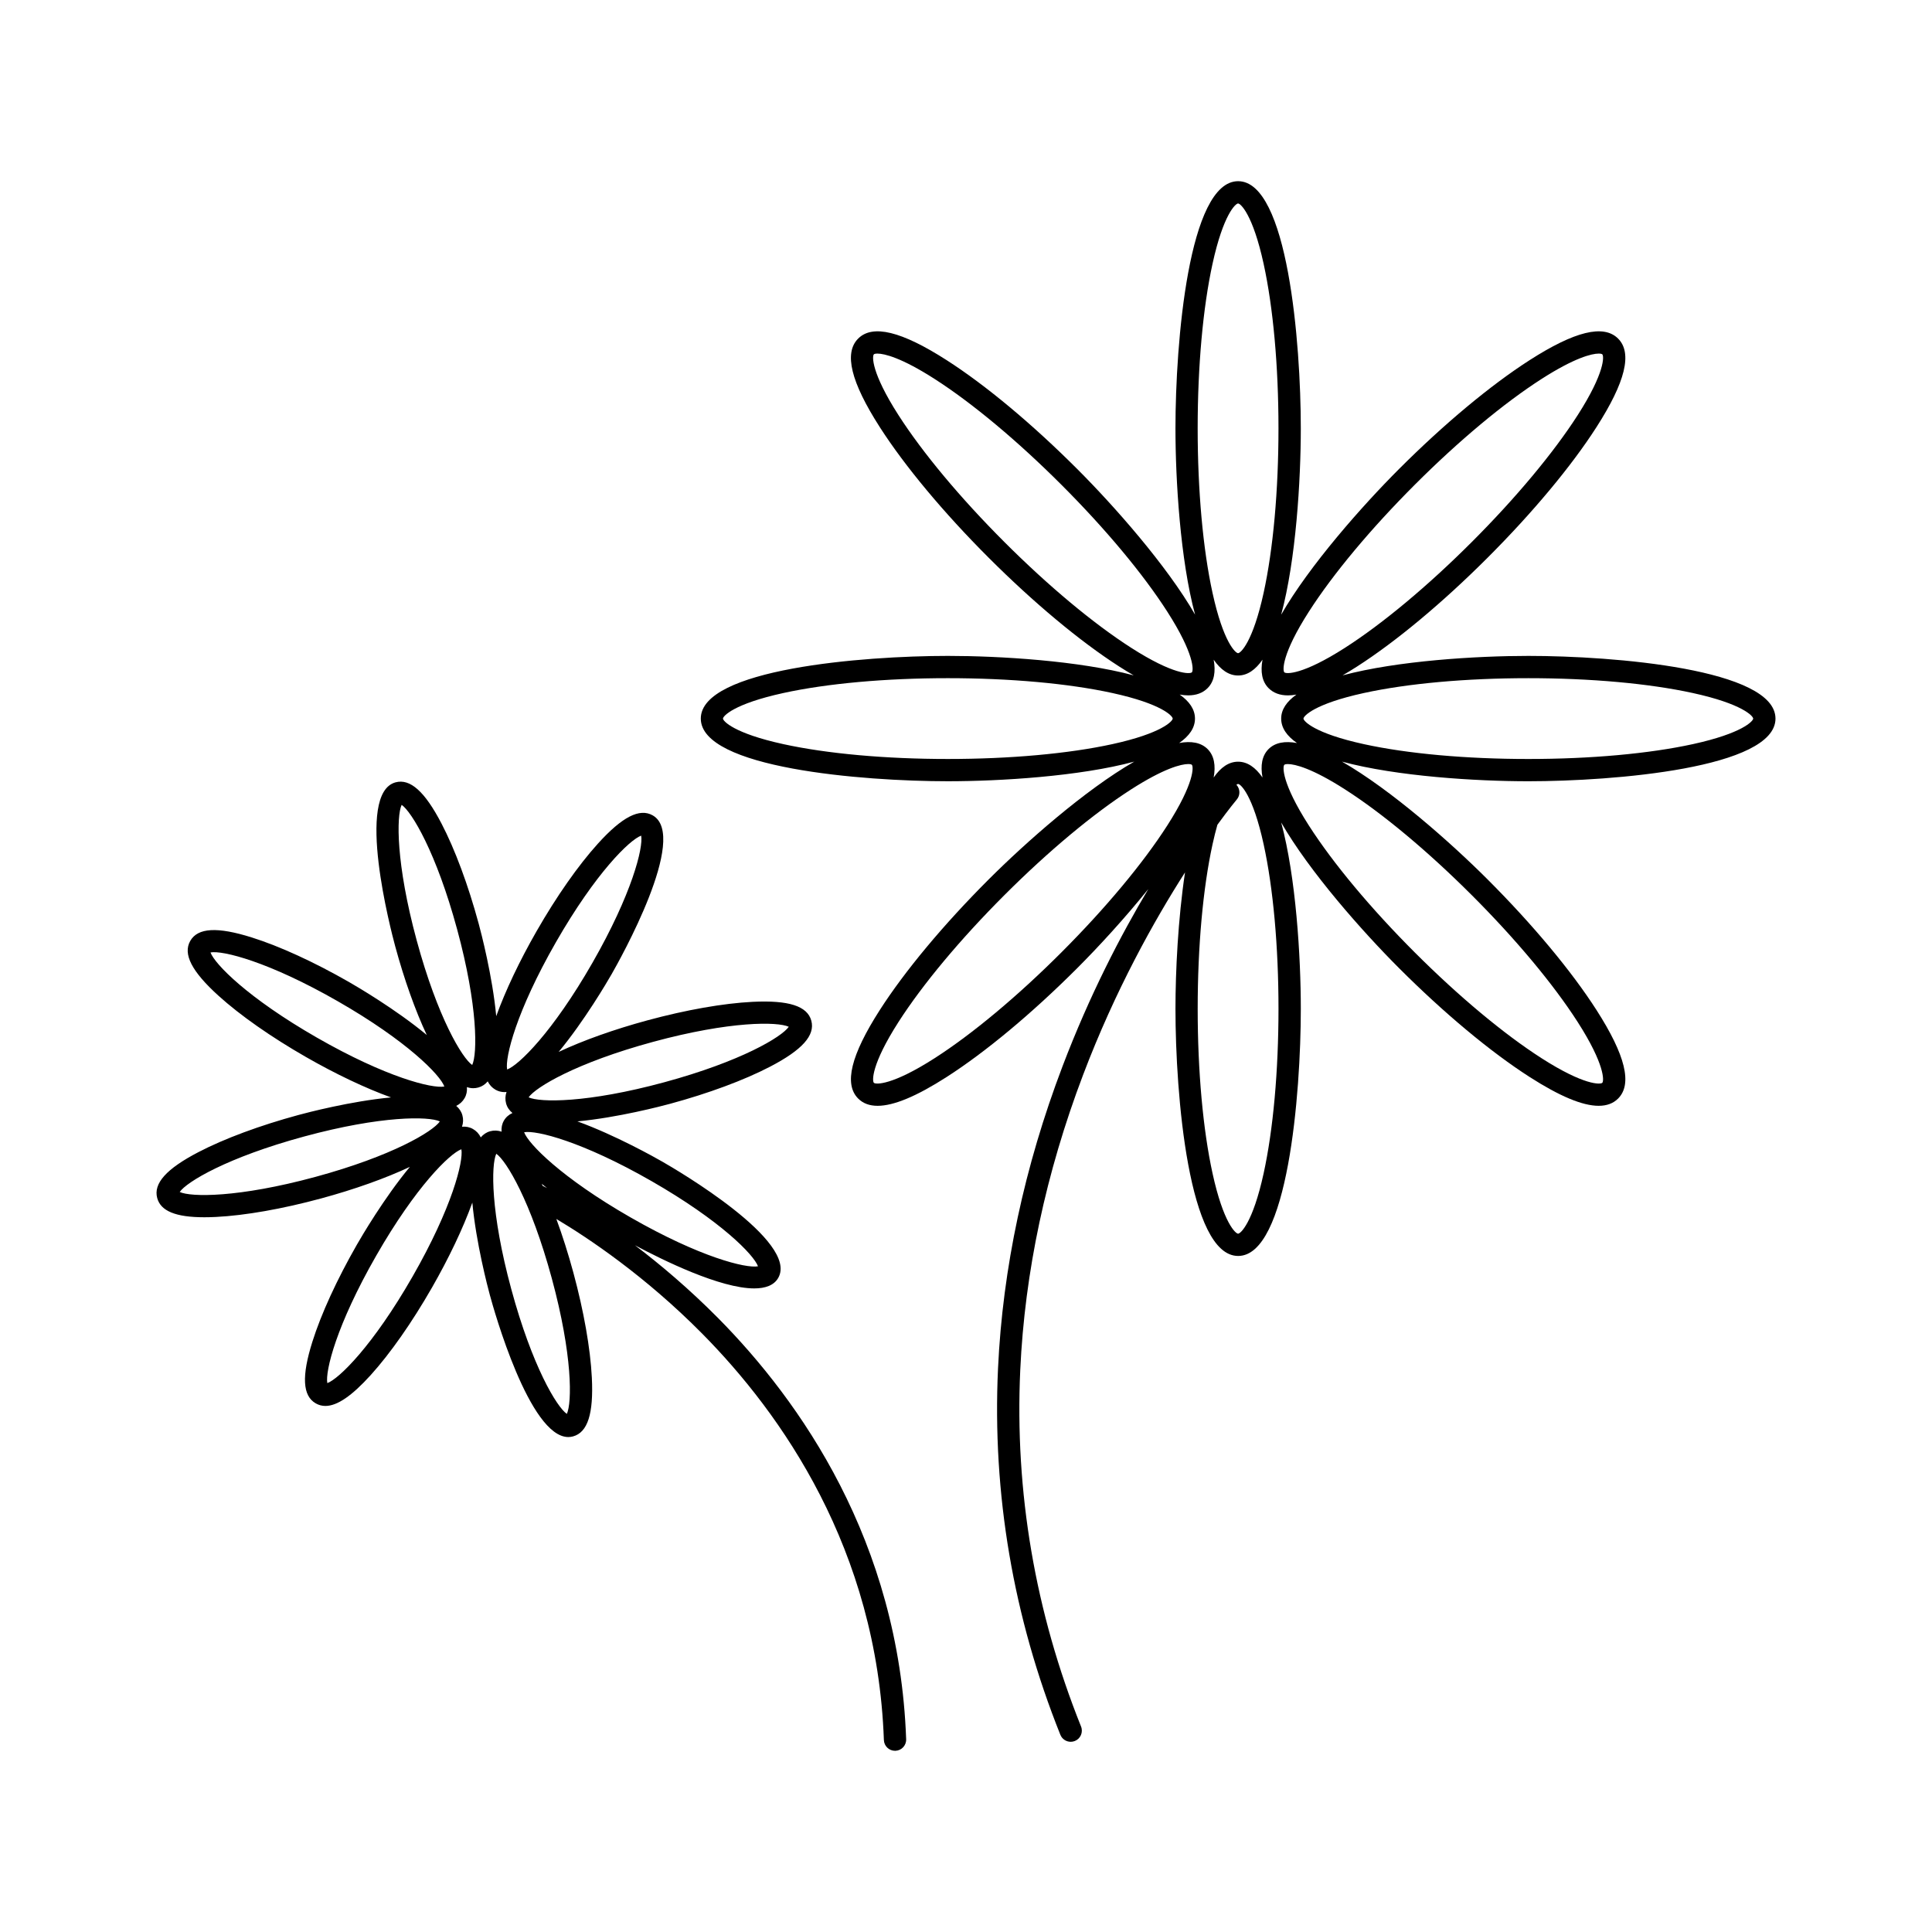
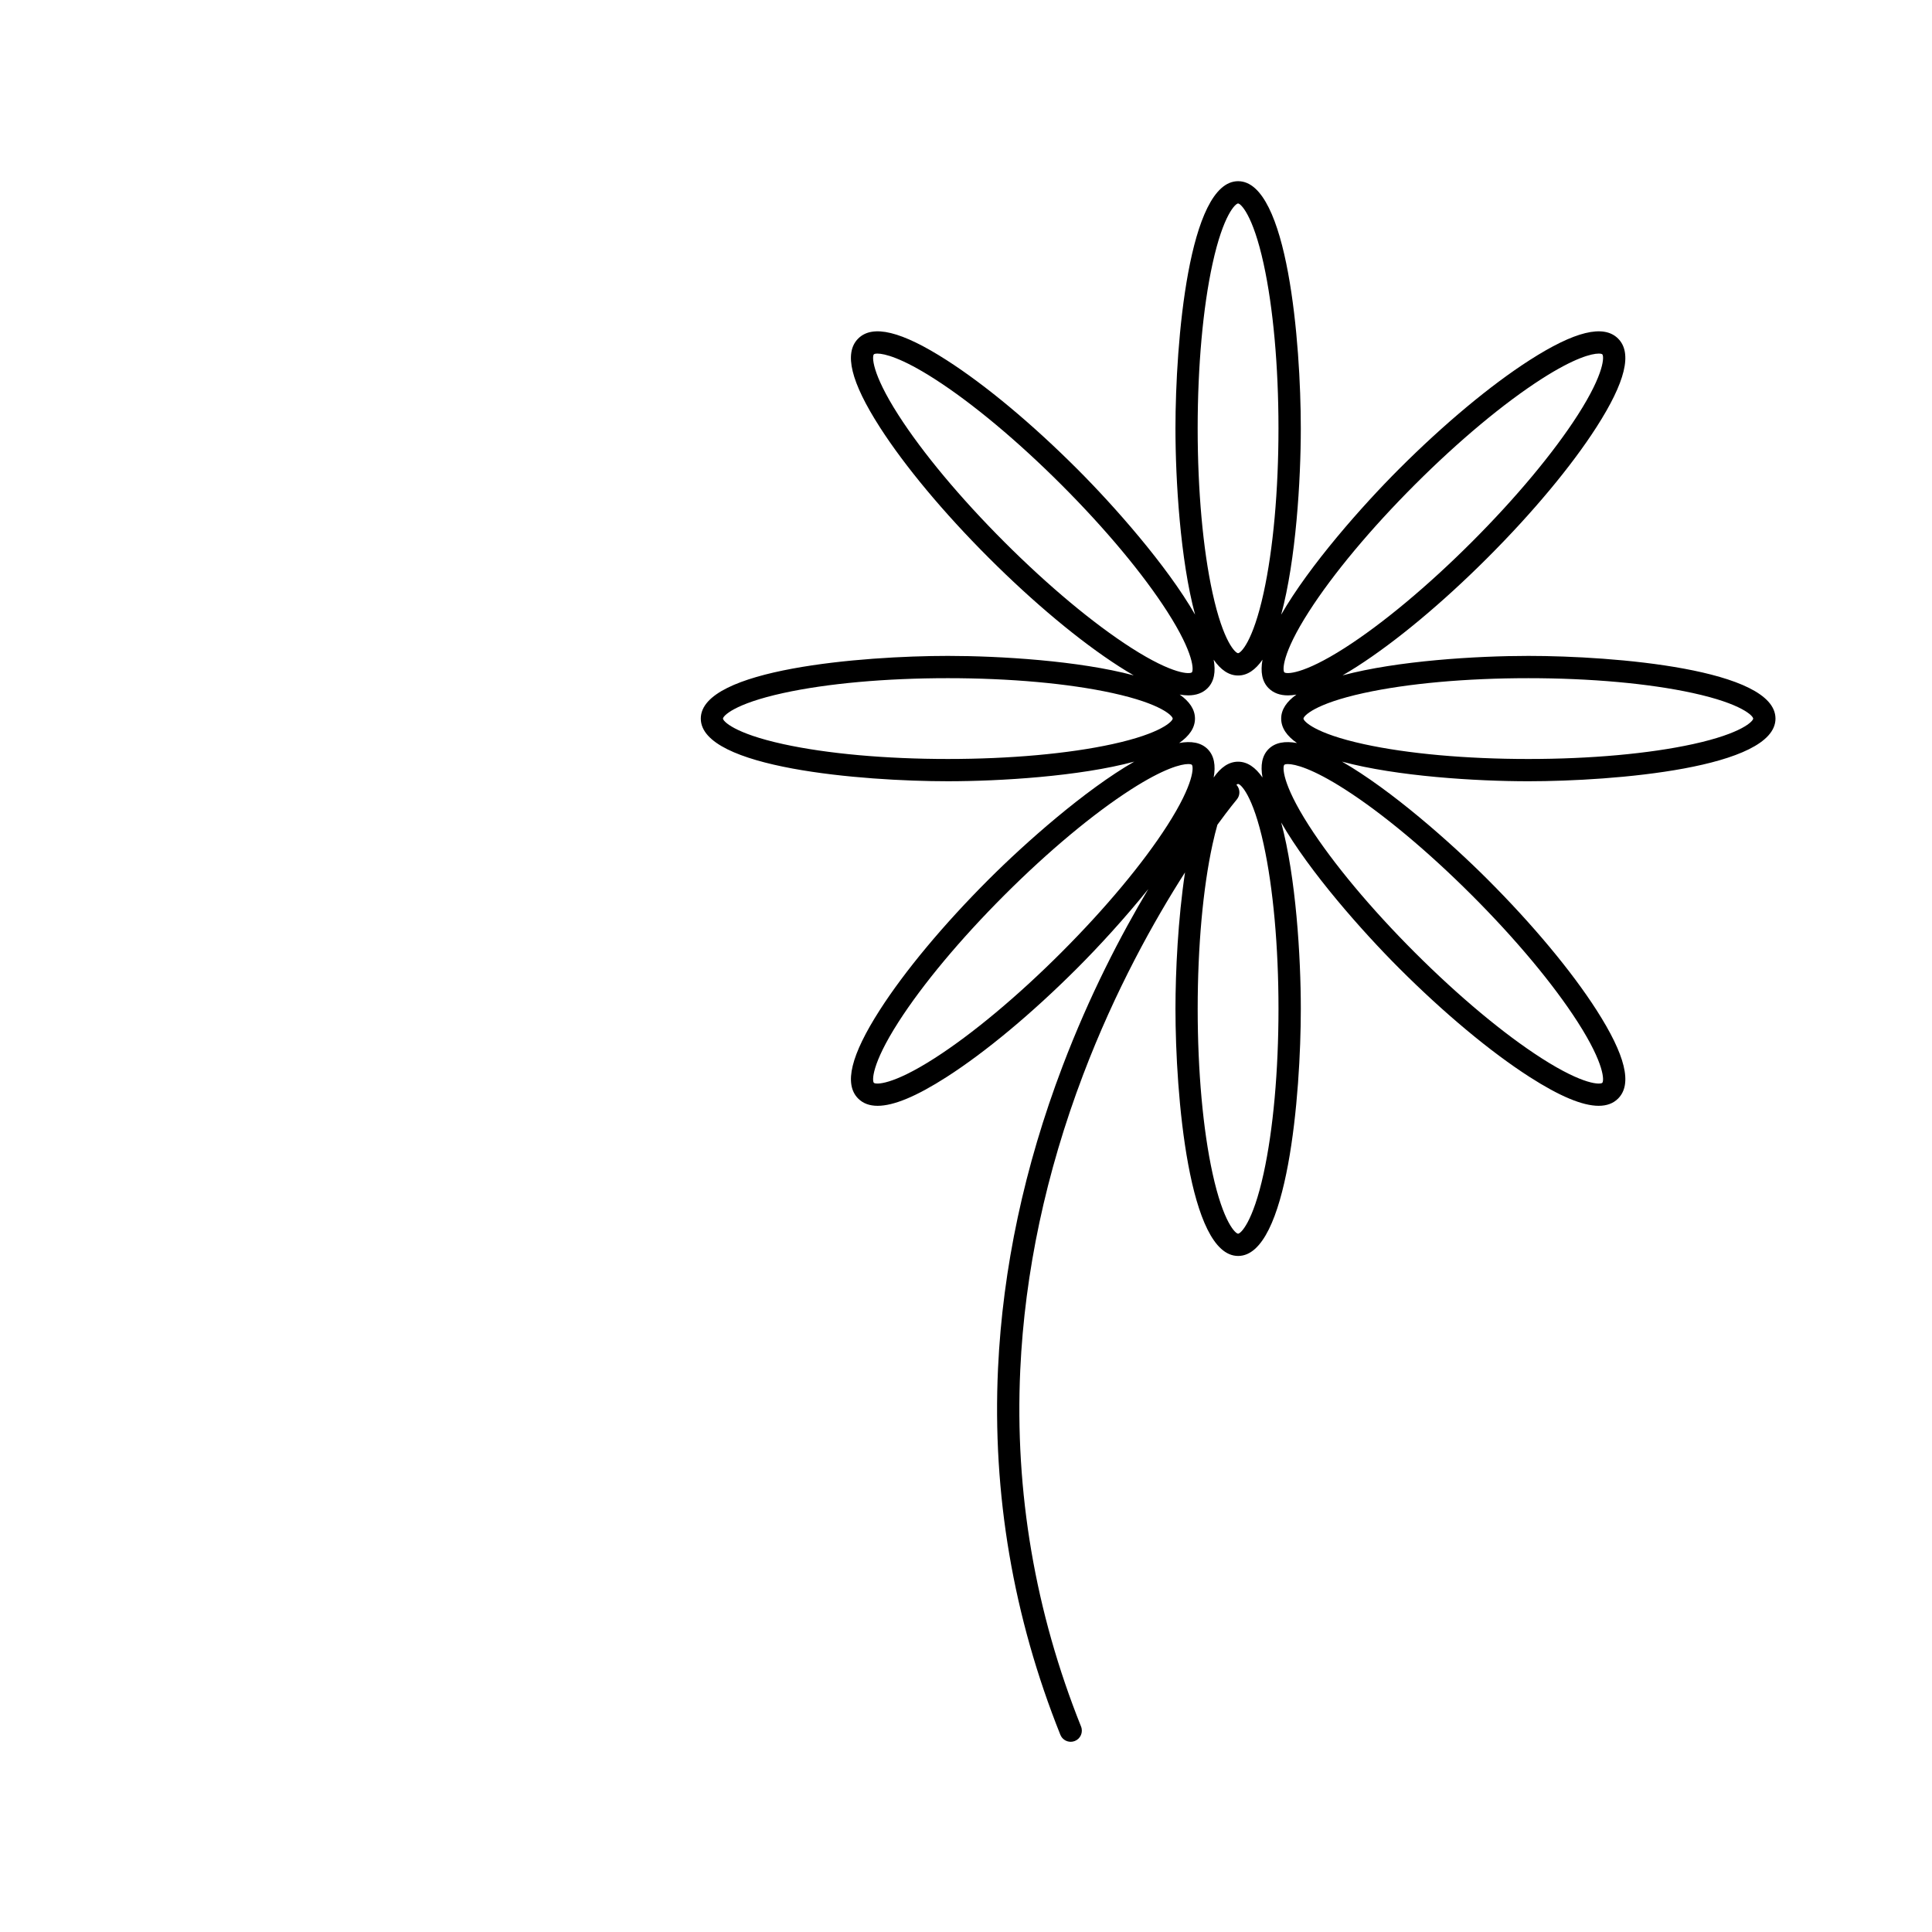
<svg xmlns="http://www.w3.org/2000/svg" fill="#000000" width="800px" height="800px" version="1.1" viewBox="144 144 512 512">
  <g>
-     <path d="m312.29 474.02c7.465 3.984 22.598 11.422 31.582 11.422 2.945 0 5.231-0.801 6.367-2.781 5.539-9.664-26.934-28.648-30.652-30.777-2.008-1.152-12.48-7.043-22.57-10.707 10.688-0.996 22.312-4.051 24.547-4.656 10.238-2.777 19.656-6.273 26.52-9.844 8.504-4.426 11.977-8.297 10.922-12.184-1.055-3.887-5.996-5.473-15.582-4.996-7.727 0.387-17.617 2.129-27.859 4.906-8.82 2.394-17.023 5.316-23.516 8.367 6.844-8.258 12.895-18.617 14.047-20.625 2.133-3.723 20.559-36.512 10.898-42.051-3.492-2.004-8.117 0.375-14.547 7.484-5.191 5.734-10.953 13.961-16.23 23.168-4.547 7.93-8.277 15.805-10.711 22.551-0.996-10.684-4.047-22.293-4.652-24.527-2.777-10.238-6.273-19.656-9.848-26.52-4.426-8.504-8.305-11.969-12.184-10.922-10.75 2.918-1.211 39.301-0.09 43.438 2.394 8.82 5.316 17.023 8.367 23.516-8.258-6.848-18.621-12.898-20.625-14.047-9.203-5.277-18.336-9.465-25.711-11.789-9.145-2.887-14.336-2.602-16.336 0.891-2.004 3.492 0.375 8.113 7.484 14.547 5.734 5.191 13.961 10.953 23.168 16.23 7.93 4.547 15.805 8.277 22.551 10.711-10.684 0.996-22.293 4.047-24.523 4.652-10.238 2.777-19.656 6.273-26.52 9.844-8.504 4.426-11.977 8.297-10.922 12.184 0.934 3.438 4.918 5.078 12.461 5.078 0.98 0 2.019-0.027 3.121-0.082 7.727-0.387 17.617-2.129 27.859-4.906 8.816-2.391 17.02-5.316 23.512-8.363-6.844 8.258-12.895 18.617-14.043 20.625-5.277 9.203-9.465 18.336-11.789 25.711-2.883 9.145-2.602 14.336 0.891 16.336 0.789 0.453 1.641 0.684 2.555 0.684 3.125 0 7.019-2.668 11.996-8.168 5.191-5.734 10.953-13.961 16.23-23.168 4.547-7.934 8.277-15.805 10.715-22.555 0.996 10.684 4.047 22.297 4.652 24.527 1.078 3.981 10.508 37.605 20.785 37.605 0.414 0 0.828-0.055 1.242-0.168 3.887-1.055 5.473-6.004 4.992-15.582-0.387-7.727-2.129-17.617-4.906-27.859-1.355-4.992-2.879-9.781-4.5-14.184 8.43 5.027 23.48 15.059 38.652 30.391 20.965 21.191 46.34 57.078 48.148 107.7 0.059 1.594 1.367 2.848 2.949 2.848h0.109c1.629-0.059 2.902-1.426 2.844-3.055-1.875-52.527-28.145-89.703-49.852-111.64-7.668-7.731-15.234-14.125-22-19.258zm32.586 5.562c-3.195 0.594-15.379-2.414-33.75-12.945s-27.121-19.539-28.227-22.582c3.191-0.59 15.379 2.414 33.75 12.945s27.121 19.539 28.227 22.582zm-27.77-59.488c20.434-5.543 32.992-5.359 35.926-3.988-1.836 2.668-12.582 9.168-33.016 14.711-20.434 5.543-32.992 5.363-35.926 3.988 1.84-2.664 12.582-9.164 33.016-14.711zm-25.77-26.418c10.531-18.367 19.535-27.121 22.582-28.223 0.586 3.184-2.414 15.379-12.945 33.75-10.531 18.367-19.539 27.121-22.582 28.223-0.586-3.188 2.414-15.379 12.945-33.75zm-40.895-36.383c2.664 1.84 9.168 12.582 14.711 33.016 5.543 20.434 5.363 32.992 3.988 35.926-2.664-1.84-9.168-12.582-14.711-33.016-5.543-20.434-5.363-32.992-3.988-35.926zm-50.656 39.117c3.172-0.598 15.379 2.414 33.75 12.945 18.367 10.527 27.121 19.535 28.223 22.582-3.184 0.594-15.379-2.41-33.75-12.945-18.367-10.531-27.121-19.539-28.223-22.582zm27.766 59.488c-20.434 5.543-32.992 5.359-35.926 3.988 1.836-2.668 12.582-9.168 33.016-14.711 20.434-5.543 32.992-5.363 35.926-3.988-1.836 2.664-12.582 9.168-33.016 14.711zm25.773 26.418c-10.531 18.371-19.535 27.121-22.582 28.223-0.586-3.184 2.414-15.379 12.945-33.746 10.527-18.371 19.535-27.121 22.582-28.227 0.586 3.188-2.414 15.383-12.945 33.75zm18.086-36.898c-0.477-0.961-1.16-1.695-2.062-2.215-0.898-0.516-1.875-0.699-2.914-0.609 0.344-1.016 0.379-2.019 0.105-3.023-0.27-1-0.836-1.824-1.633-2.496 0.961-0.477 1.699-1.156 2.219-2.062 0.516-0.898 0.699-1.879 0.609-2.918 0.562 0.191 1.117 0.293 1.676 0.293 0.449 0 0.902-0.062 1.348-0.184 1-0.27 1.82-0.832 2.492-1.629 0.477 0.961 1.16 1.695 2.062 2.215 0.758 0.434 1.566 0.633 2.426 0.633 0.16 0 0.328-0.027 0.496-0.039-0.348 1.02-0.387 2.031-0.113 3.043 0.277 1.02 0.863 1.852 1.684 2.531-0.969 0.449-1.742 1.109-2.269 2.027-0.516 0.898-0.699 1.879-0.609 2.918-1.016-0.344-2.019-0.383-3.023-0.109-1 0.266-1.824 0.828-2.492 1.625zm22.809 73.281c-2.664-1.836-9.168-12.582-14.711-33.016-5.543-20.434-5.363-32.992-3.988-35.926 2.664 1.84 9.168 12.582 14.711 33.016 5.543 20.434 5.363 32.992 3.988 35.926zm-6.656-60.984c0.461 0.383 0.926 0.762 1.398 1.137-0.473-0.25-0.855-0.449-1.148-0.598-0.082-0.184-0.164-0.363-0.25-0.539z" />
    <path d="m614.52 334.43c0-13.141-42.84-16.609-65.492-16.609-13.676 0-34.711 1.266-49.234 5.16 1.234-0.715 2.516-1.496 3.856-2.356 10.348-6.641 22.637-16.883 34.594-28.84 11.957-11.957 22.199-24.242 28.84-34.594 7.676-11.965 9.551-19.641 5.727-23.465-3.824-3.824-11.496-1.953-23.461 5.727-10.348 6.641-22.637 16.879-34.594 28.84-9.707 9.707-23.742 25.551-31.234 38.602 3.926-14.527 5.203-35.66 5.203-49.387 0-22.652-3.473-65.492-16.609-65.492-13.141 0-16.609 42.84-16.609 65.492 0 13.723 1.273 34.855 5.203 49.383-7.496-13.051-21.527-28.895-31.234-38.598-11.957-11.957-24.242-22.199-34.594-28.84-11.965-7.68-19.645-9.551-23.461-5.727-3.824 3.824-1.949 11.496 5.727 23.465 6.641 10.348 16.883 22.637 28.84 34.594 11.957 11.957 24.242 22.199 34.594 28.84 1.34 0.859 2.625 1.641 3.859 2.356-14.523-3.894-35.555-5.16-49.234-5.16-22.652 0-65.492 3.473-65.492 16.609 0 13.137 42.84 16.609 65.492 16.609 13.723 0 34.852-1.273 49.379-5.199-13.051 7.496-28.891 21.531-38.594 31.234-11.957 11.957-22.199 24.242-28.84 34.594-7.676 11.965-9.551 19.641-5.727 23.465 1.277 1.277 2.988 1.922 5.144 1.922 4.293 0 10.355-2.539 18.316-7.648 10.348-6.641 22.637-16.879 34.594-28.84 5.539-5.539 12.492-13.082 18.836-20.961-7.285 12.203-15.562 28.094-22.742 46.984-10.105 26.582-15.855 53.52-17.09 80.059-1.543 33.211 4.016 65.875 16.52 97.09 0.461 1.152 1.57 1.855 2.742 1.855 0.363 0 0.738-0.066 1.098-0.211 1.512-0.605 2.25-2.324 1.641-3.84-12.176-30.383-17.594-62.176-16.109-94.492 1.191-25.891 6.789-52.191 16.641-78.168 8.559-22.566 18.898-40.988 27.023-53.688-1.859 12.391-2.531 26.219-2.531 36.156 0 22.652 3.473 65.492 16.609 65.492s16.609-42.84 16.609-65.492c0-13.727-1.277-34.859-5.203-49.387 7.496 13.051 21.531 28.895 31.234 38.602 11.957 11.957 24.242 22.199 34.594 28.84 7.965 5.109 14.023 7.648 18.316 7.648 2.156 0 3.867-0.641 5.144-1.922 3.824-3.824 1.949-11.496-5.727-23.465-6.641-10.348-16.883-22.637-28.84-34.594-9.707-9.707-25.551-23.742-38.602-31.234 14.527 3.926 35.66 5.203 49.387 5.203 22.648-0.004 65.492-3.477 65.492-16.613zm-123.64-28.355c6.418-10.004 16.379-21.938 28.043-33.605 11.668-11.668 23.602-21.625 33.605-28.043 8.754-5.617 13.316-6.723 15.152-6.723 0.539 0 0.844 0.094 0.949 0.199 0.461 0.461 0.746 4.773-6.519 16.102-6.418 10.004-16.379 21.938-28.043 33.605-11.668 11.668-23.602 21.625-33.605 28.043-11.332 7.269-15.641 6.981-16.102 6.519-0.461-0.457-0.75-4.769 6.519-16.098zm-25.551-92.156c2.871-13.148 6.125-15.996 6.773-15.996 0.652 0 3.902 2.848 6.773 15.996 2.535 11.609 3.934 27.094 3.934 43.594s-1.395 31.98-3.934 43.594c-2.871 13.148-6.125 15.996-6.773 15.996-0.652 0-3.902-2.848-6.773-15.996-2.535-11.613-3.934-27.094-3.934-43.594 0.004-16.5 1.398-31.98 3.934-43.594zm-55.184 73.691c-11.668-11.668-21.625-23.602-28.043-33.605-7.269-11.328-6.981-15.641-6.519-16.102 0.105-0.105 0.41-0.199 0.949-0.199 1.836 0 6.398 1.105 15.152 6.723 10.004 6.418 21.938 16.379 33.605 28.043 11.668 11.668 21.625 23.602 28.043 33.605 7.269 11.328 6.981 15.641 6.523 16.102-0.461 0.461-4.773 0.746-16.102-6.519-10.008-6.418-21.941-16.379-33.609-28.047zm-14.957 57.527c-16.5 0-31.98-1.395-43.594-3.934-13.148-2.871-15.996-6.125-15.996-6.773 0-0.652 2.848-3.902 15.996-6.773 11.609-2.535 27.094-3.934 43.594-3.934s31.98 1.395 43.594 3.934c13.148 2.871 15.996 6.125 15.996 6.773 0 0.652-2.848 3.902-15.996 6.773-11.613 2.535-27.098 3.934-43.594 3.934zm30.098 51.254c-11.668 11.668-23.602 21.625-33.605 28.043-11.332 7.269-15.641 6.981-16.098 6.519-0.461-0.461-0.746-4.773 6.519-16.102 6.418-10.004 16.379-21.938 28.043-33.605 11.668-11.668 23.602-21.625 33.605-28.043 8.754-5.617 13.316-6.723 15.152-6.723 0.539 0 0.844 0.094 0.949 0.199 0.461 0.461 0.746 4.773-6.523 16.102-6.418 10.004-16.375 21.941-28.043 33.609zm53.594 58.551c-2.871 13.148-6.125 15.996-6.773 15.996-0.652 0-3.902-2.848-6.773-15.996-2.535-11.613-3.934-27.094-3.934-43.594s1.395-31.98 3.934-43.594c0.426-1.949 0.859-3.668 1.293-5.188 3.129-4.293 5.07-6.617 5.137-6.695 0.973-1.152 0.898-2.824-0.102-3.902 0.195-0.145 0.352-0.211 0.445-0.211 0.652 0 3.902 2.848 6.773 15.996 2.535 11.609 3.934 27.094 3.934 43.594-0.004 16.5-1.398 31.98-3.934 43.594zm55.184-73.695c11.668 11.668 21.625 23.602 28.043 33.605 7.269 11.328 6.981 15.641 6.519 16.102-0.465 0.461-4.777 0.742-16.102-6.519-10.004-6.418-21.938-16.379-33.605-28.043-11.668-11.668-21.625-23.602-28.043-33.605-7.266-11.328-6.981-15.641-6.519-16.102 0.105-0.105 0.41-0.199 0.949-0.199 1.836 0 6.398 1.105 15.152 6.723 10.004 6.414 21.938 16.375 33.605 28.039zm-53.879-38.738c-1.758 1.758-2.184 4.363-1.609 7.535-1.836-2.648-3.981-4.188-6.469-4.188s-4.629 1.539-6.469 4.188c0.57-3.168 0.148-5.773-1.609-7.531-1.758-1.762-4.363-2.184-7.531-1.613 2.644-1.836 4.184-3.977 4.184-6.465 0-2.445-1.484-4.555-4.043-6.367 0.793 0.137 1.543 0.211 2.242 0.211 2.16 0 3.867-0.641 5.148-1.922 1.758-1.758 2.184-4.363 1.609-7.531 1.836 2.644 3.981 4.188 6.469 4.188s4.629-1.539 6.469-4.188c-0.57 3.168-0.148 5.773 1.609 7.535 1.277 1.277 2.988 1.922 5.144 1.922 0.699 0 1.449-0.074 2.242-0.211-2.559 1.816-4.043 3.926-4.043 6.367 0 2.488 1.539 4.633 4.188 6.469-3.168-0.578-5.773-0.156-7.531 1.602zm9.25-8.078c0-0.652 2.848-3.902 15.996-6.773 11.613-2.535 27.094-3.934 43.594-3.934s31.98 1.395 43.594 3.934c13.148 2.871 15.996 6.125 15.996 6.773 0 0.652-2.848 3.902-15.996 6.773-11.613 2.535-27.094 3.934-43.594 3.934s-31.98-1.395-43.594-3.934c-13.152-2.871-15.996-6.121-15.996-6.773z" />
  </g>
</svg>